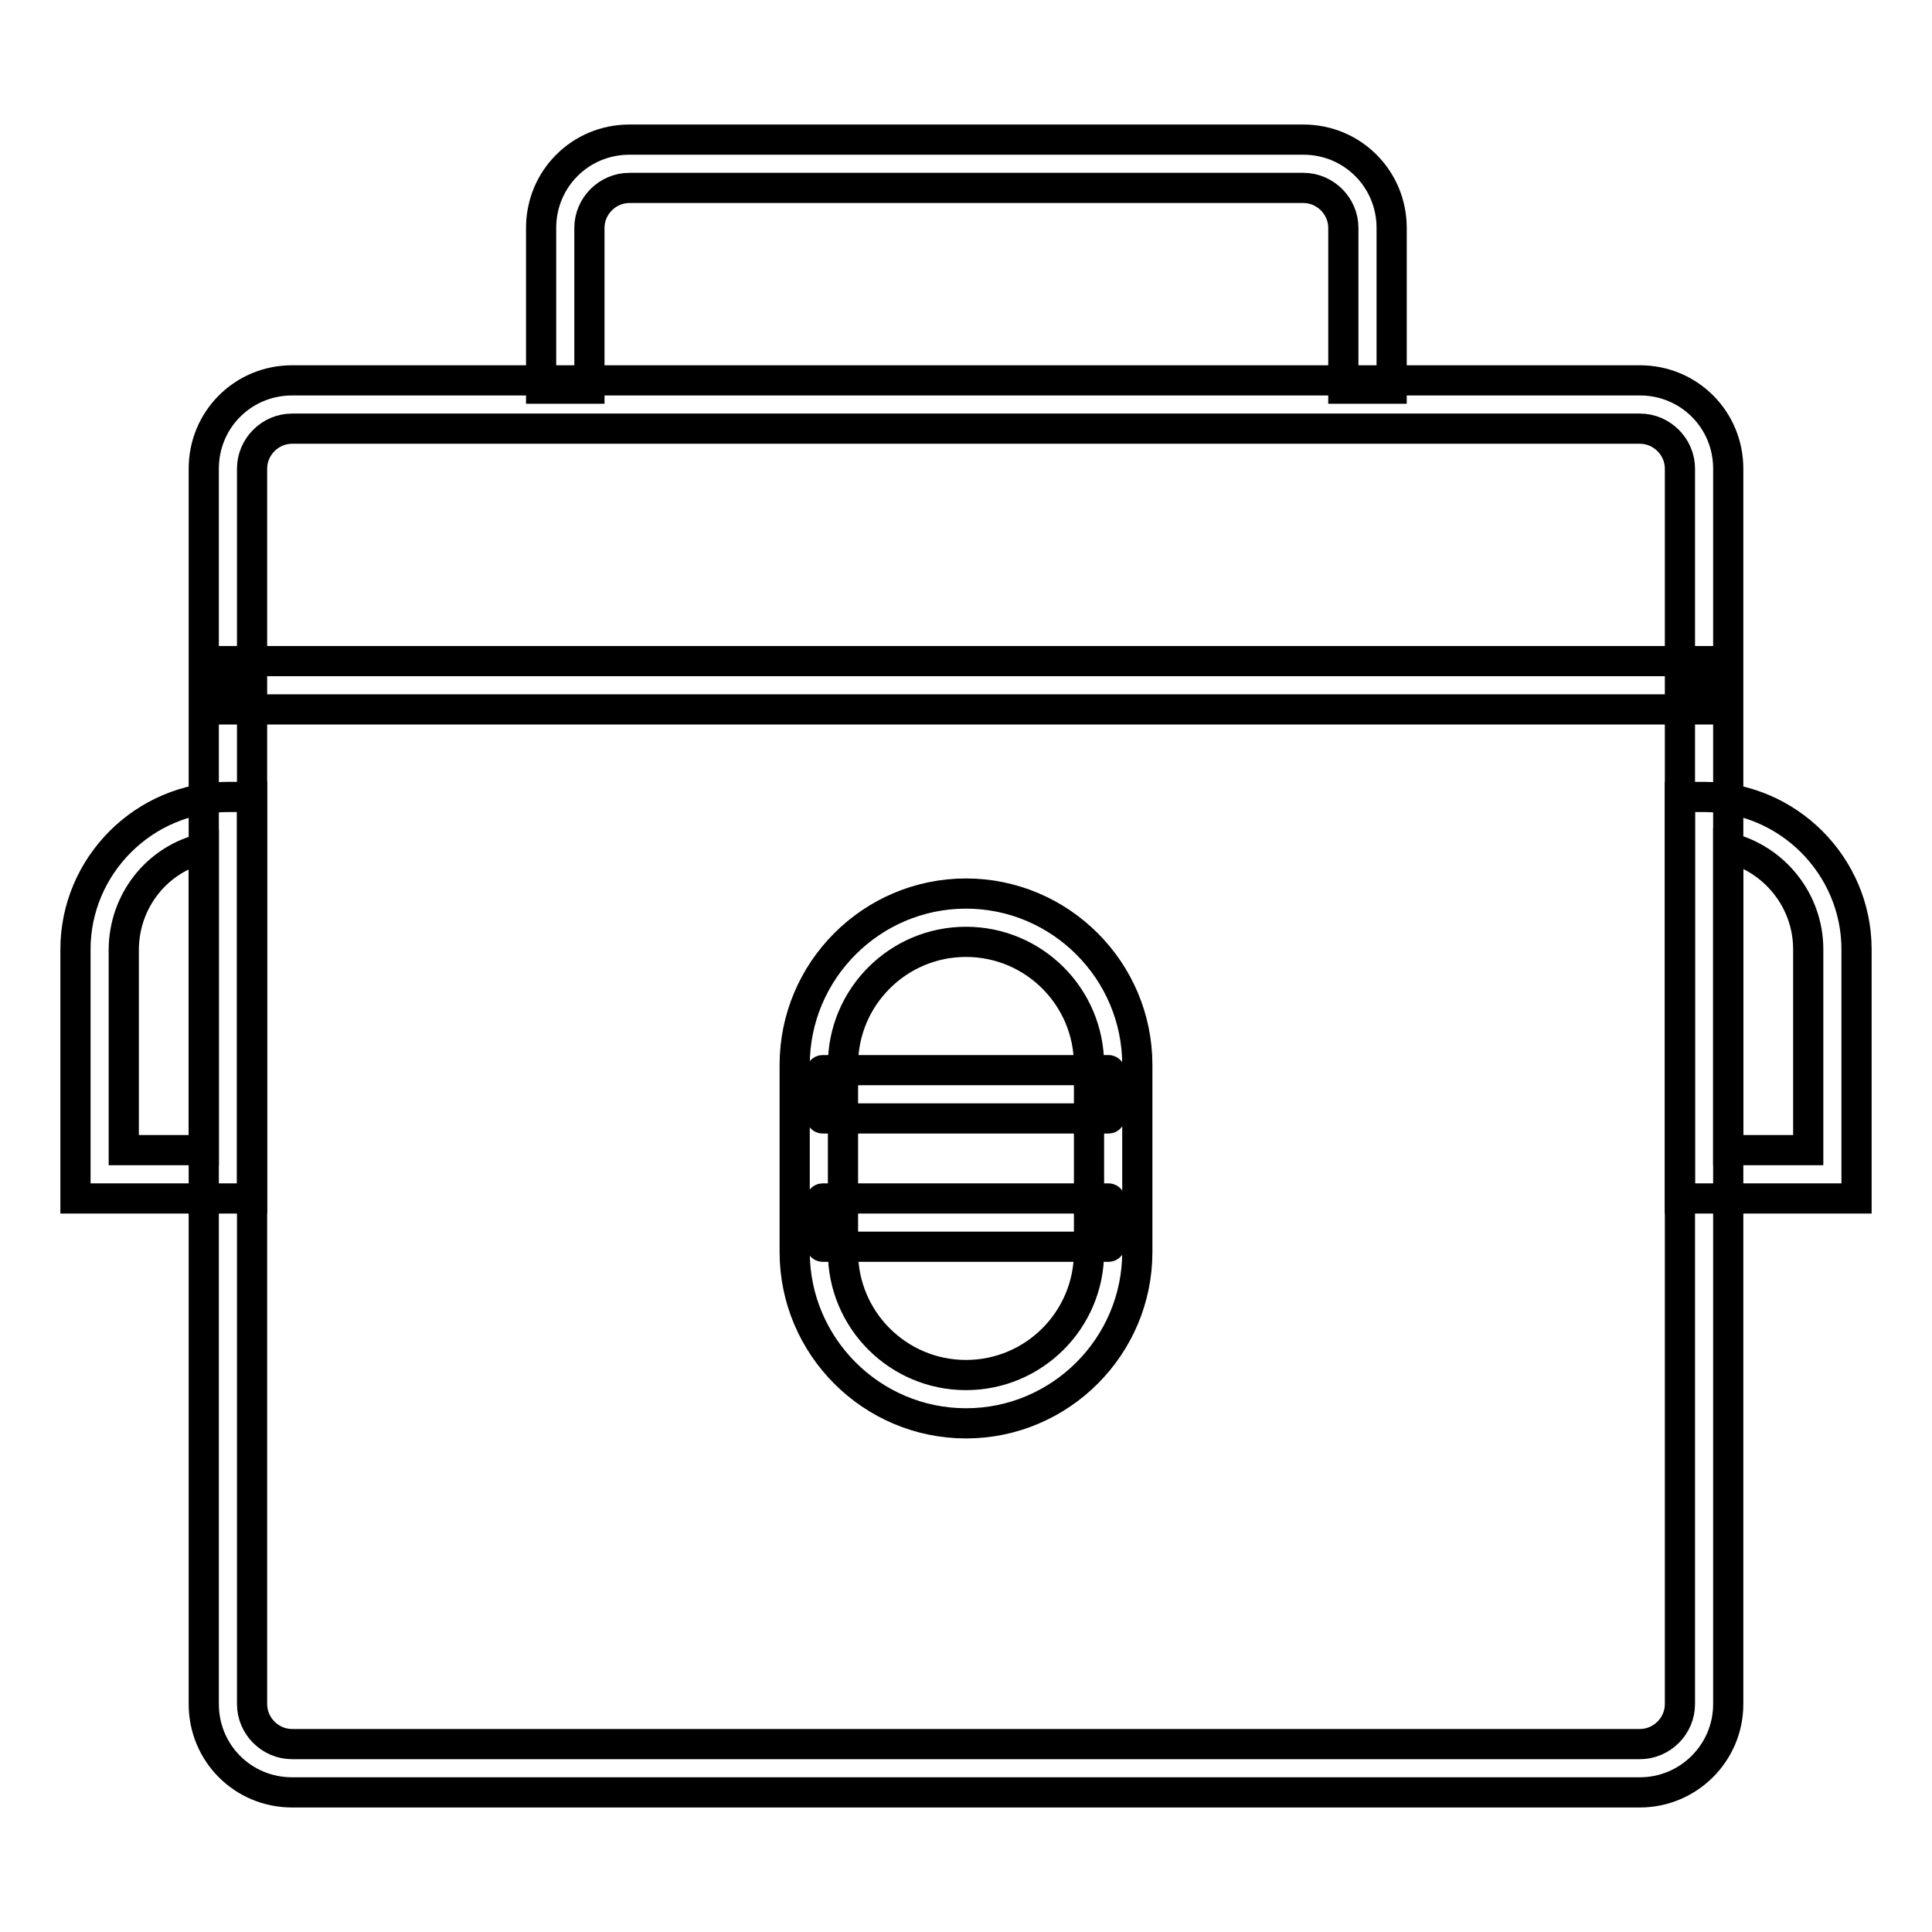
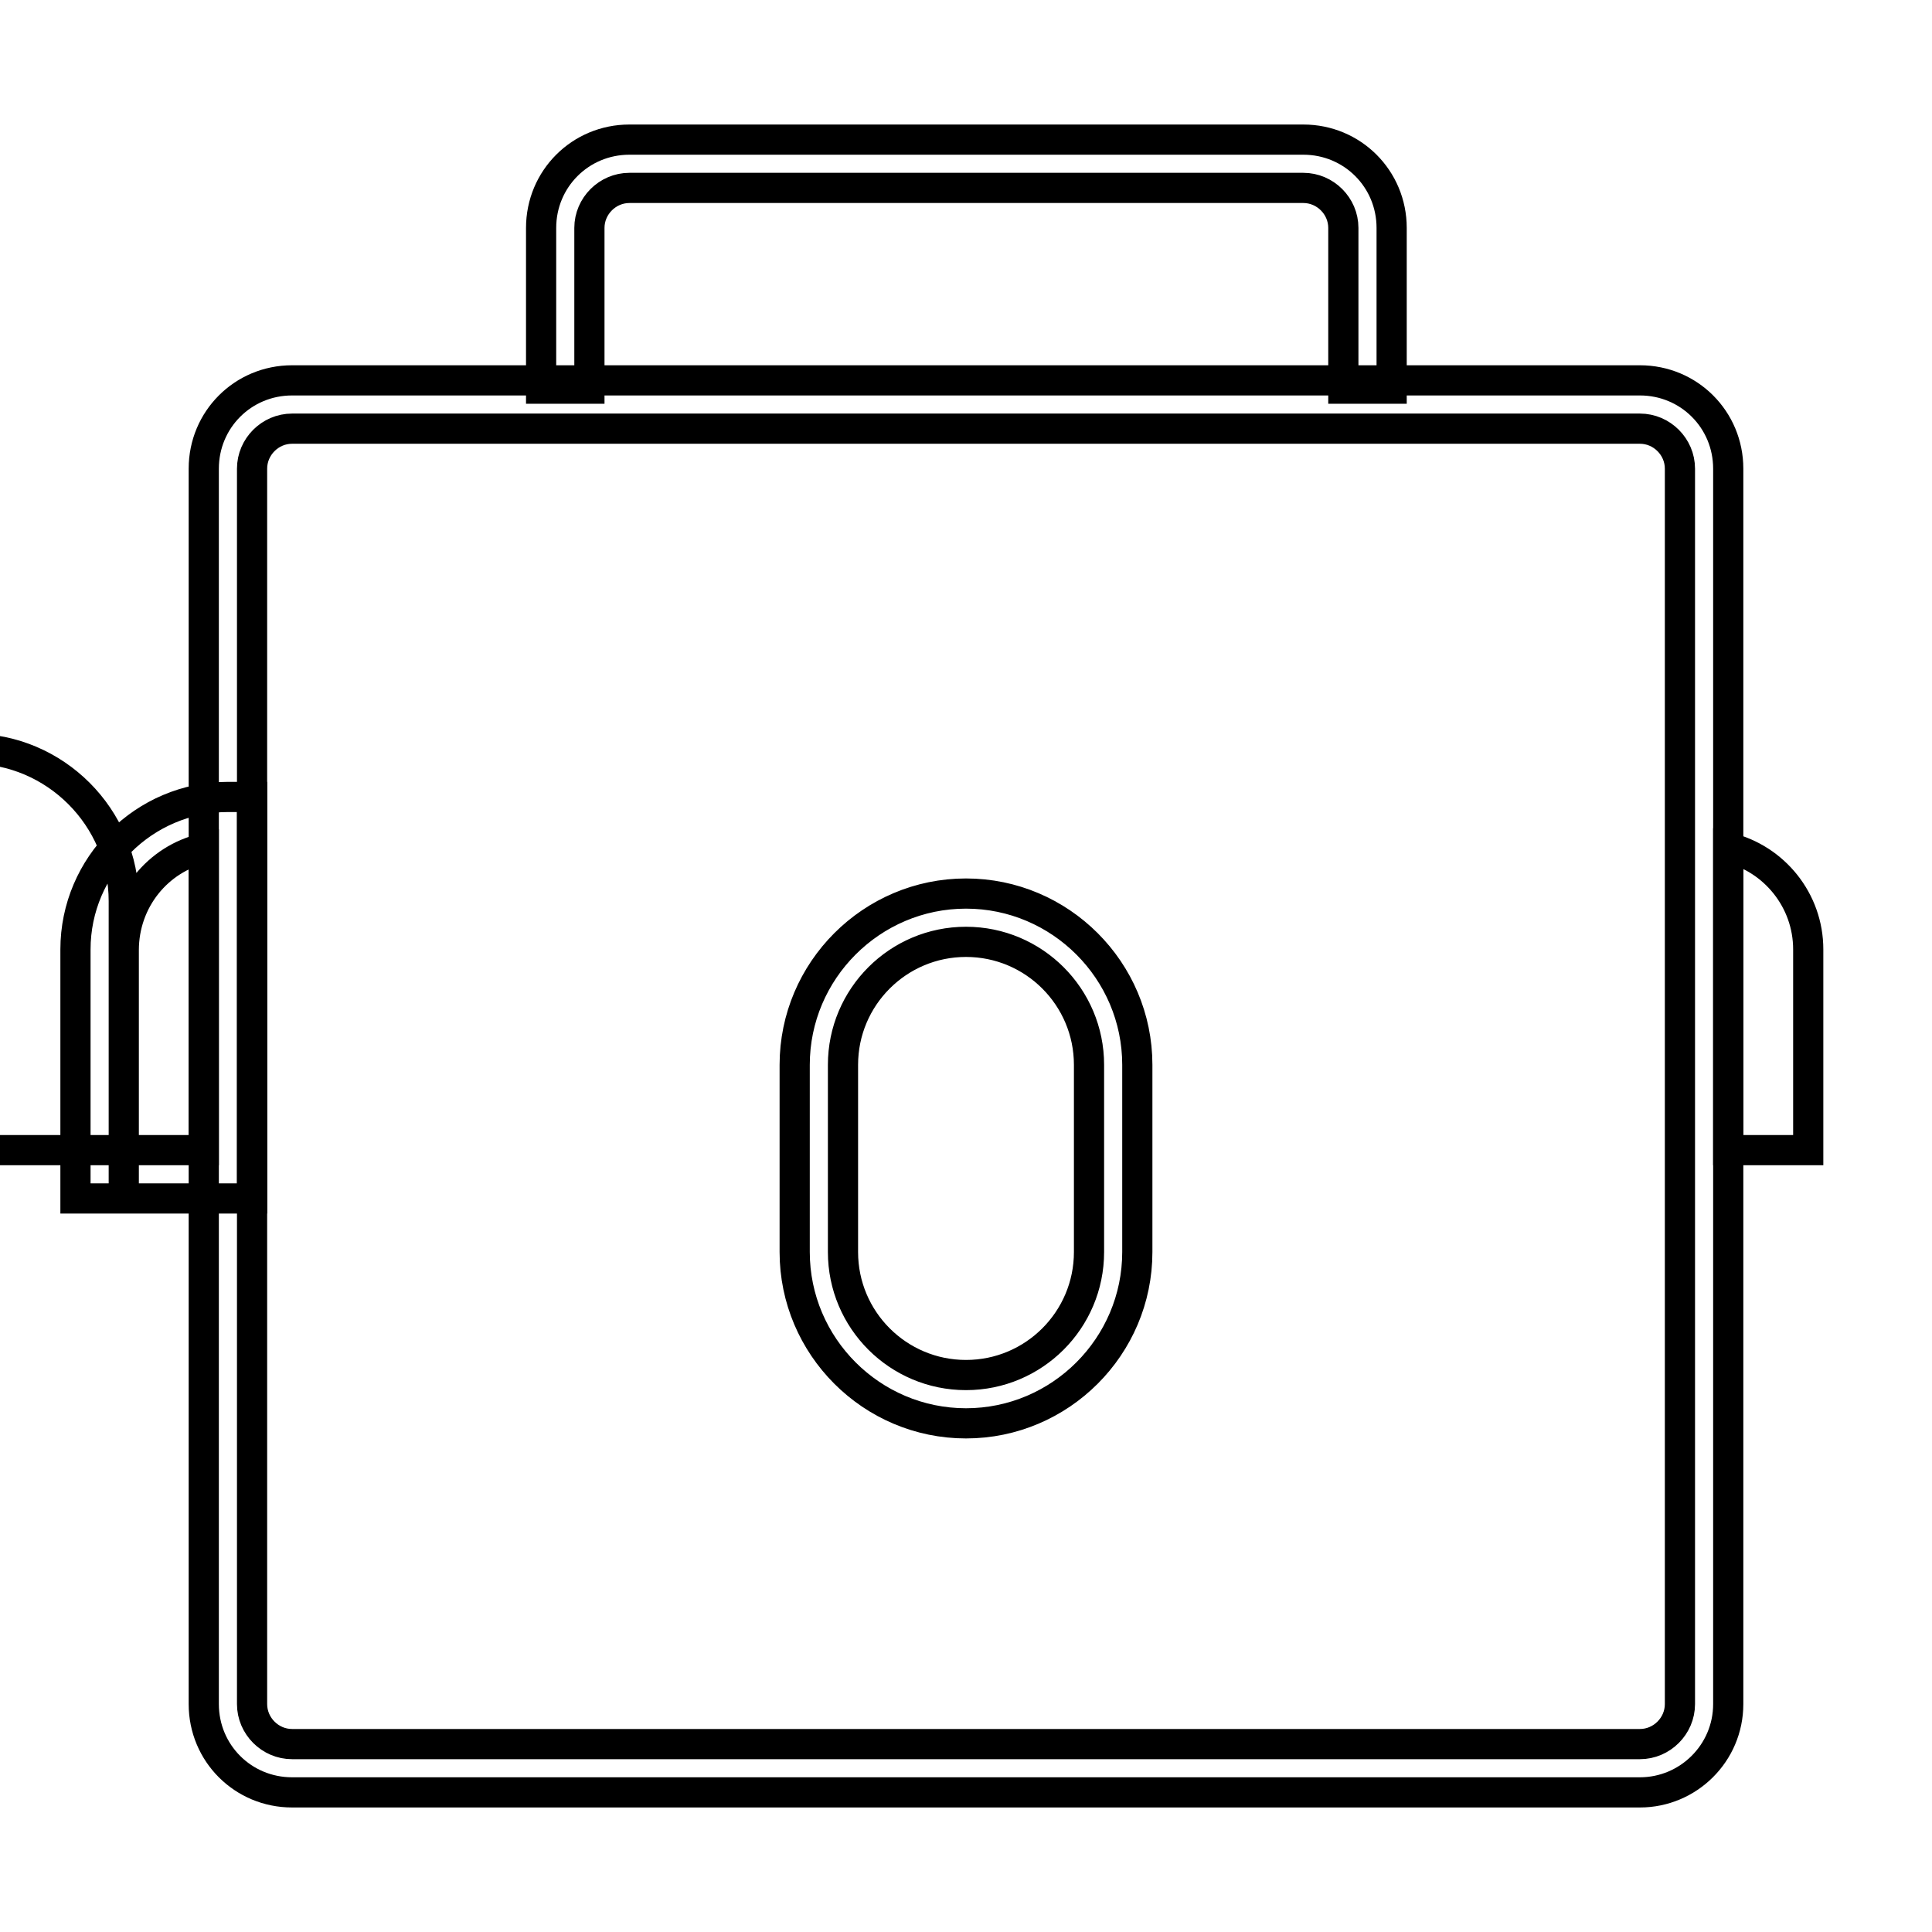
<svg xmlns="http://www.w3.org/2000/svg" version="1.1" x="0px" y="0px" viewBox="0 0 256 256" enable-background="new 0 0 256 256" xml:space="preserve">
  <g>
    <path stroke-width="4" fill-opacity="0" stroke="#000000" d="M217.3,237.5H38.7c-6.5,0-11.7-5.2-11.7-11.7V62.1c0-6.5,5.2-11.7,11.7-11.7h178.6 c6.5,0,11.7,5.2,11.7,11.7v163.7C229,232.3,223.7,237.5,217.3,237.5z M38.7,56.8c-2.9,0-5.3,2.4-5.3,5.3v163.7 c0,2.9,2.4,5.3,5.3,5.3h178.6c2.9,0,5.3-2.4,5.3-5.3V62.1c0-2.9-2.4-5.3-5.3-5.3H38.7z" />
-     <path stroke-width="4" fill-opacity="0" stroke="#000000" d="M33.4,158.8H10v-33c0-11.1,9.1-20.2,20.2-20.2h3.2V158.8z M16.4,152.4H27v-40c-6.1,1.4-10.6,6.9-10.6,13.5 V152.4z M246,158.8h-23.4v-53.2h3.2c11.1,0,20.2,9.1,20.2,20.2V158.8z M229,152.4h10.6v-26.6c0-6.5-4.5-12-10.6-13.5V152.4z  M128,188.6c-12.5,0-22.7-10.2-22.7-22.7v-24.8c0-12.5,10.2-22.7,22.7-22.7c12.5,0,22.7,10.2,22.7,22.7v24.8 C150.7,178.4,140.5,188.6,128,188.6z M128,124.8c-9,0-16.3,7.3-16.3,16.3v24.8c0,9,7.3,16.3,16.3,16.3c9,0,16.3-7.3,16.3-16.3 v-24.8C144.3,132.1,137,124.8,128,124.8L128,124.8z M184.3,51.5H178V30.2c0-2.9-2.4-5.3-5.3-5.3H83.4c-2.9,0-5.3,2.4-5.3,5.3v21.3 h-6.4V30.2c0-6.5,5.2-11.7,11.7-11.7h89.3c6.5,0,11.7,5.2,11.7,11.7V51.5z" />
-     <path stroke-width="4" fill-opacity="0" stroke="#000000" d="M30.2,87.6h195.6V94H30.2V87.6z" />
-     <path stroke-width="4" fill-opacity="0" stroke="#000000" d="M146.9,148.2h-37.9c-0.1,0-0.2-0.1-0.2-0.2v-6c0-0.1,0.1-0.2,0.2-0.2h37.9c0.1,0,0.2,0.1,0.2,0.2v6 C147.1,148.1,147,148.2,146.9,148.2z M146.9,165.2h-37.9c-0.1,0-0.2-0.1-0.2-0.2v-6c0-0.1,0.1-0.2,0.2-0.2h37.9 c0.1,0,0.2,0.1,0.2,0.2v6C147.1,165.1,147,165.2,146.9,165.2z" />
+     <path stroke-width="4" fill-opacity="0" stroke="#000000" d="M33.4,158.8H10v-33c0-11.1,9.1-20.2,20.2-20.2h3.2V158.8z M16.4,152.4H27v-40c-6.1,1.4-10.6,6.9-10.6,13.5 V152.4z h-23.4v-53.2h3.2c11.1,0,20.2,9.1,20.2,20.2V158.8z M229,152.4h10.6v-26.6c0-6.5-4.5-12-10.6-13.5V152.4z  M128,188.6c-12.5,0-22.7-10.2-22.7-22.7v-24.8c0-12.5,10.2-22.7,22.7-22.7c12.5,0,22.7,10.2,22.7,22.7v24.8 C150.7,178.4,140.5,188.6,128,188.6z M128,124.8c-9,0-16.3,7.3-16.3,16.3v24.8c0,9,7.3,16.3,16.3,16.3c9,0,16.3-7.3,16.3-16.3 v-24.8C144.3,132.1,137,124.8,128,124.8L128,124.8z M184.3,51.5H178V30.2c0-2.9-2.4-5.3-5.3-5.3H83.4c-2.9,0-5.3,2.4-5.3,5.3v21.3 h-6.4V30.2c0-6.5,5.2-11.7,11.7-11.7h89.3c6.5,0,11.7,5.2,11.7,11.7V51.5z" />
  </g>
</svg>